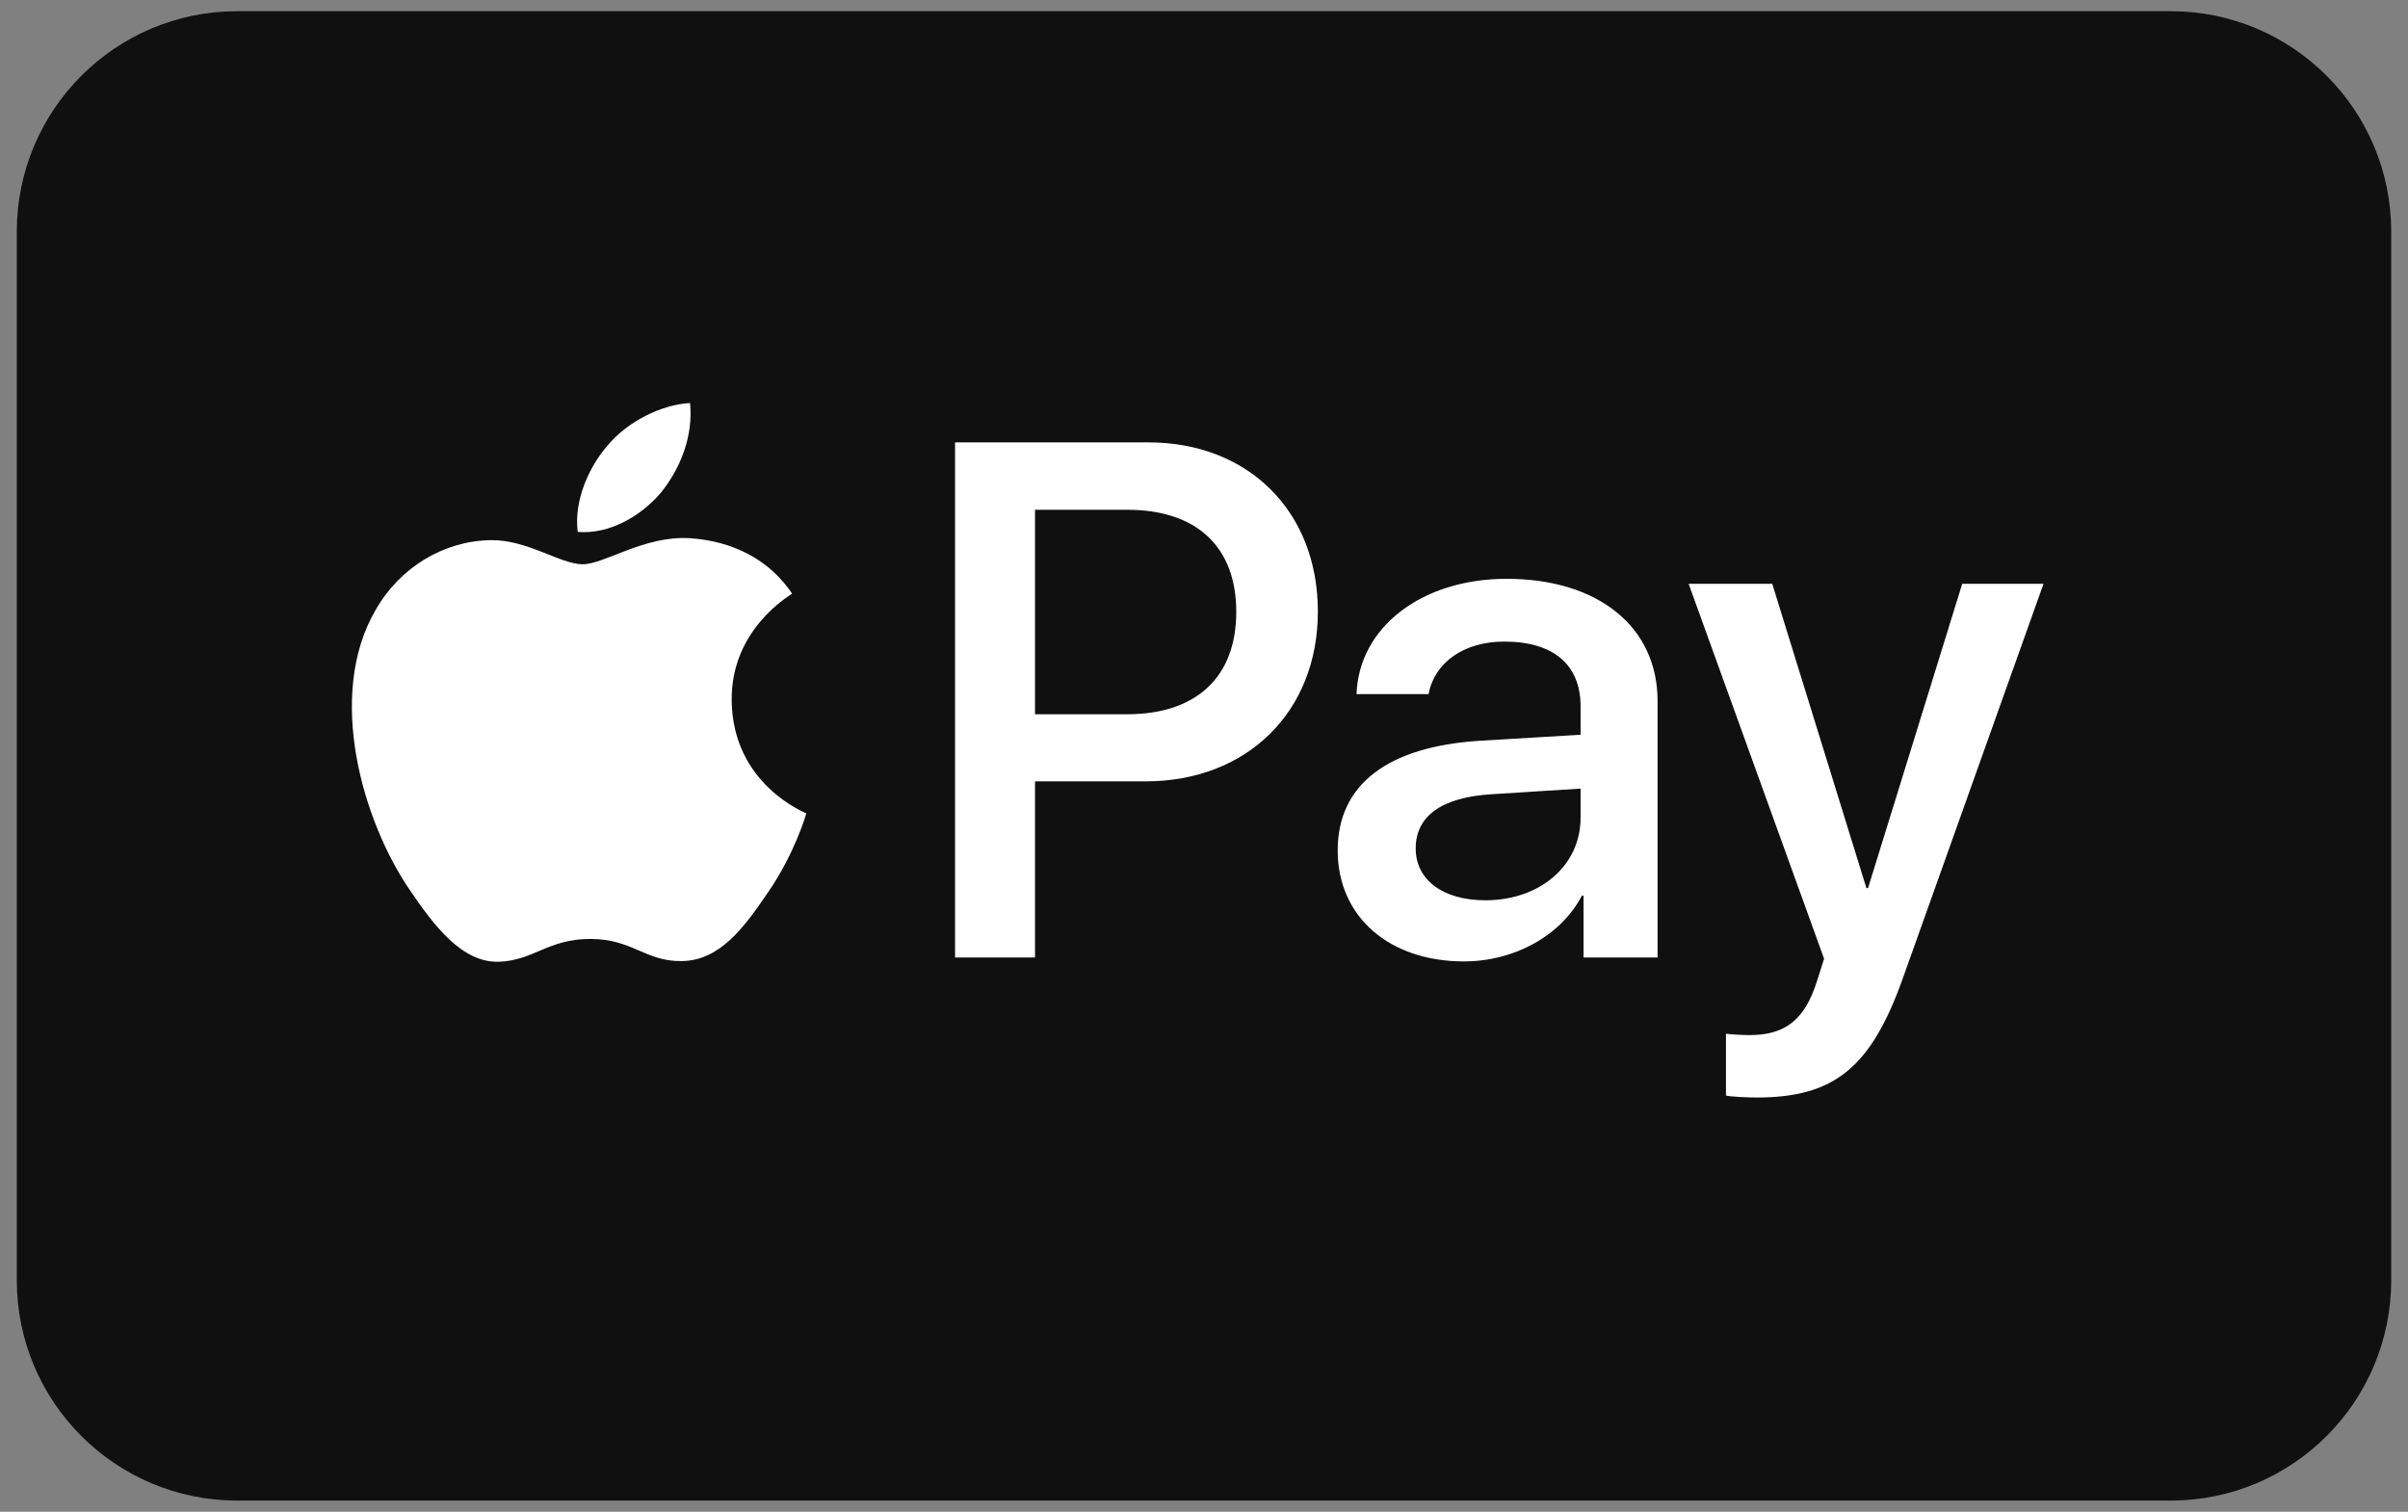
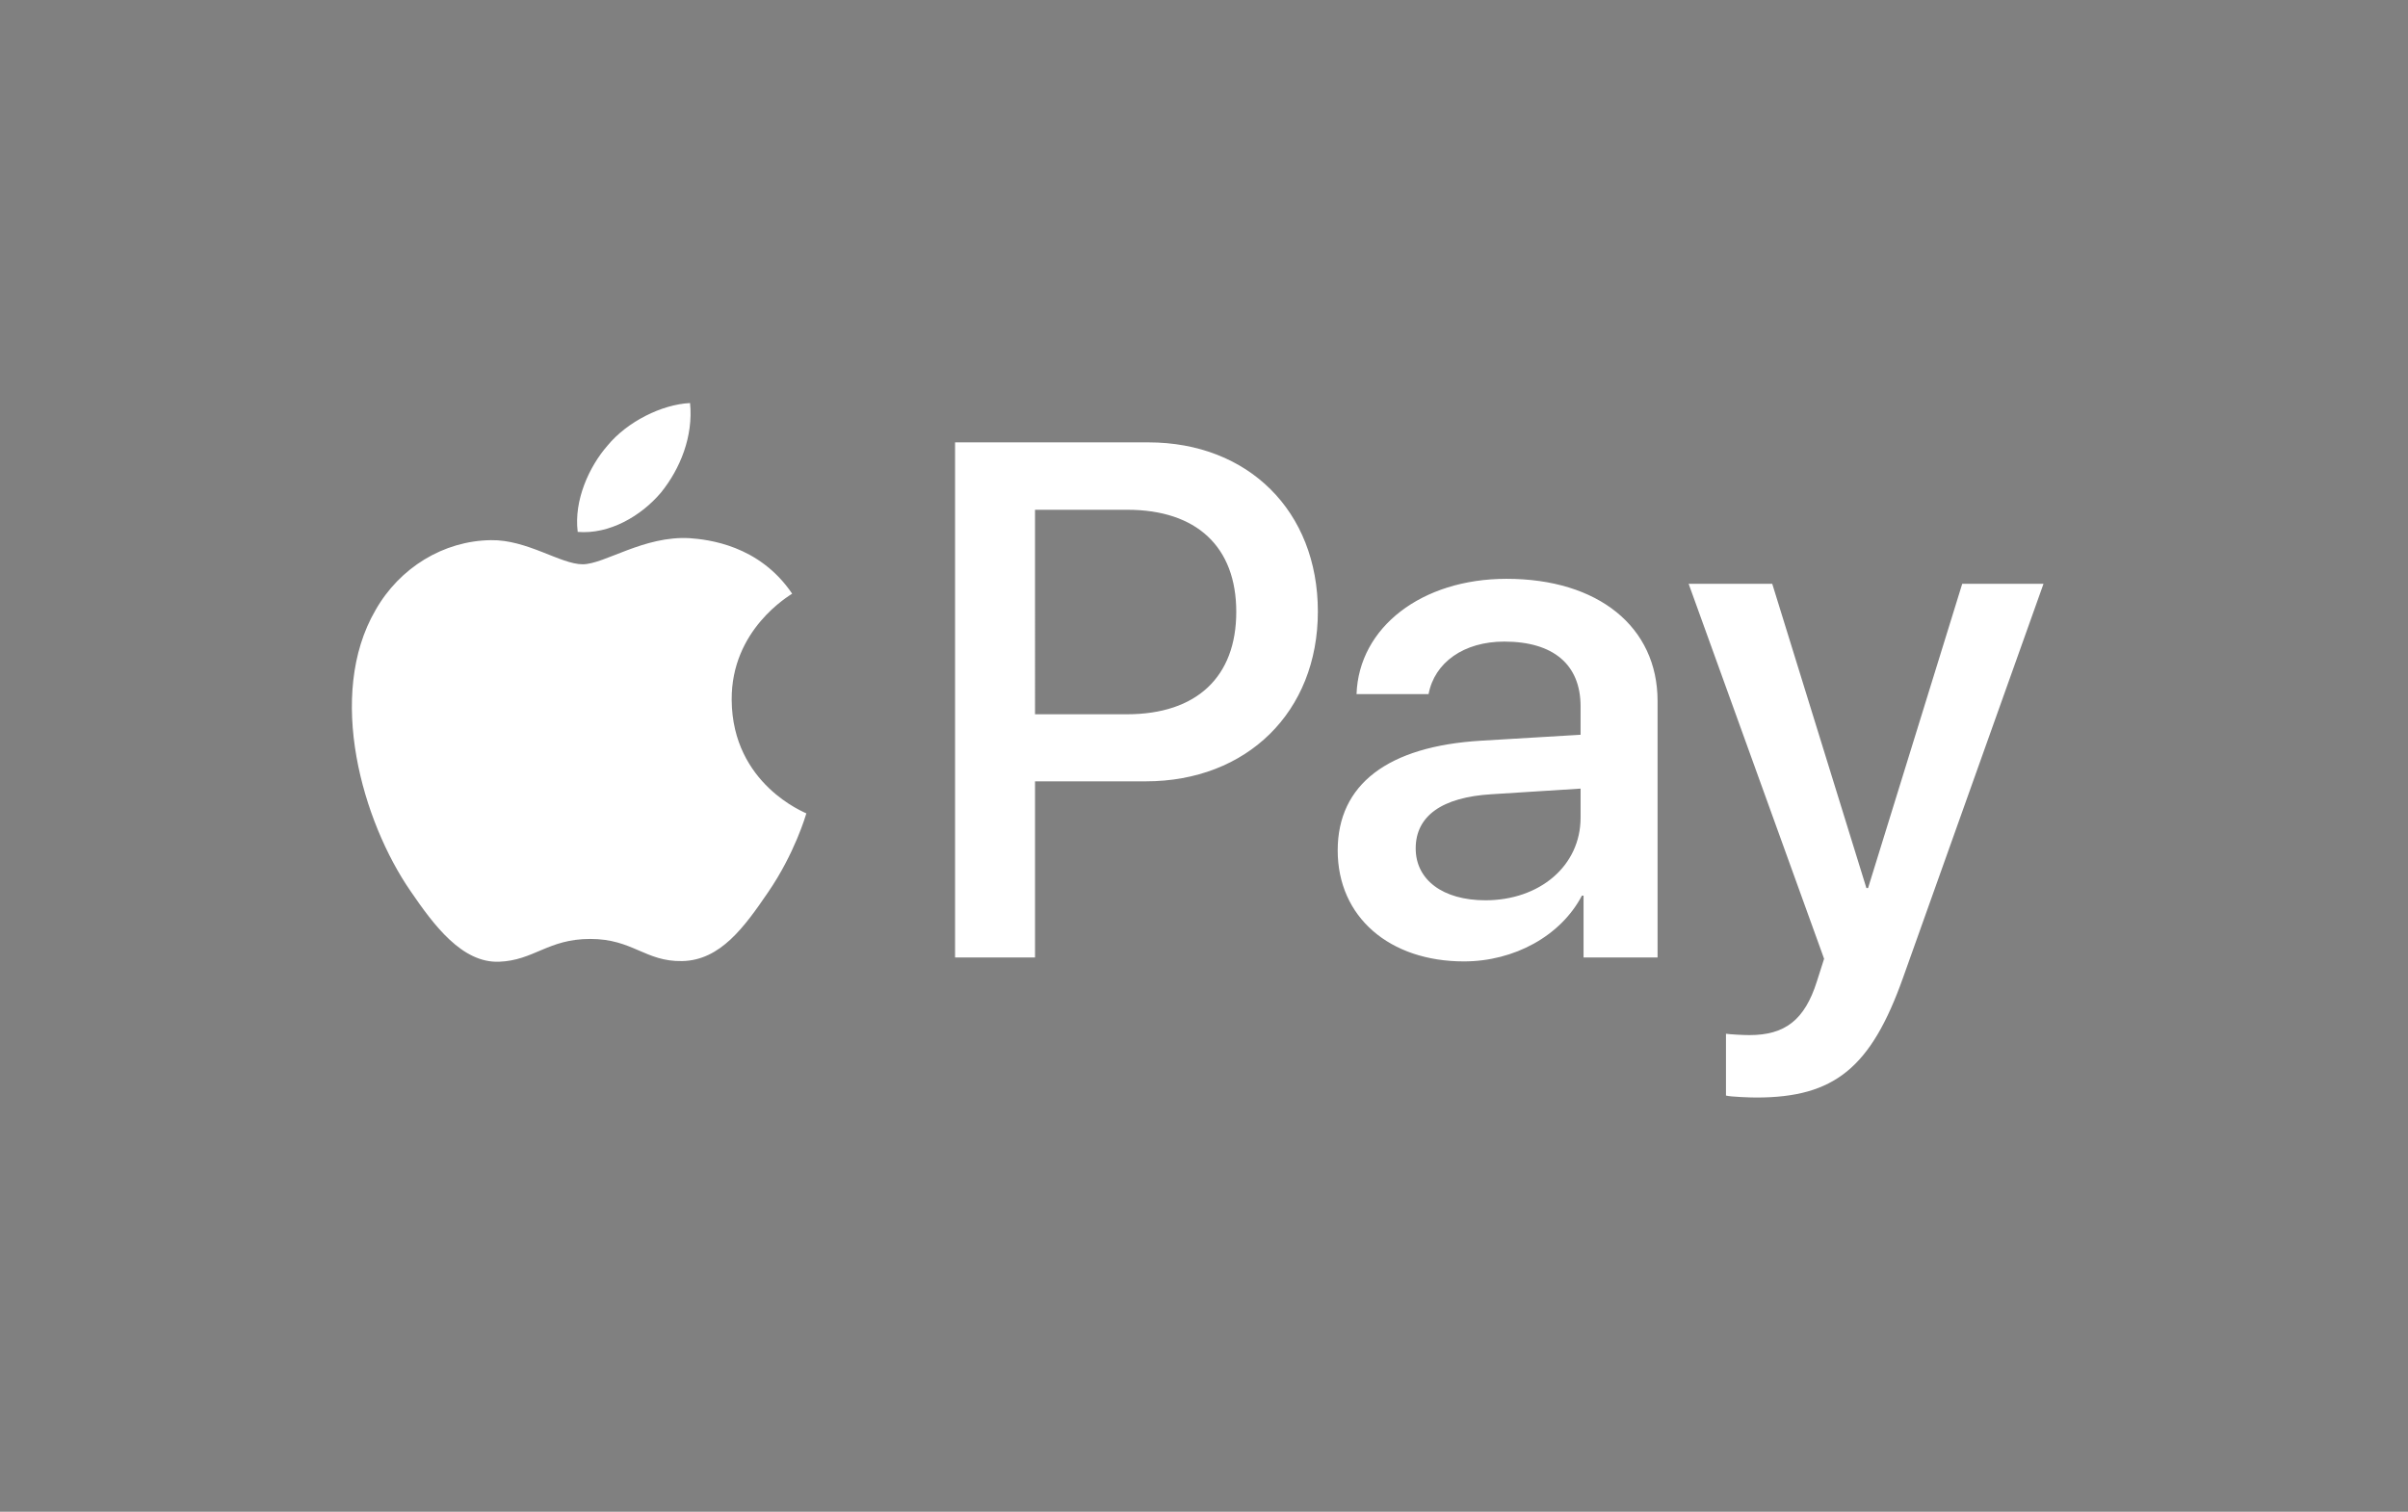
<svg xmlns="http://www.w3.org/2000/svg" version="1.1" id="Livello_1" x="0px" y="0px" width="430px" height="270px" viewBox="0 0 430 270" enable-background="new 0 0 430 270" xml:space="preserve">
  <rect x="0" y="0" width="430" height="270" fill="#808080" stroke="none" />
-   <path fill="#101010" d="M427,228.635C427,250.376,409.376,268,387.635,268H42.365C20.625,268,3,250.376,3,228.635V41.365  C3,19.625,20.625,2,42.365,2h345.27C409.376,2,427,19.625,427,41.365V228.635z" />
  <path id="XMLID_34_" fill="#FFFFFF" d="M118.03,87.975c-3.54,4.189-9.204,7.494-14.869,7.021  c-0.708-5.665,2.065-11.683,5.311-15.401c3.54-4.307,9.736-7.375,14.752-7.612C123.813,77.884,121.512,83.668,118.03,87.975   M123.164,96.117c-8.201-0.472-15.223,4.662-19.118,4.662c-3.954,0-9.914-4.425-16.404-4.308  c-8.438,0.119-16.285,4.898-20.593,12.51c-8.851,15.224-2.301,37.764,6.254,50.154c4.19,6.138,9.205,12.864,15.814,12.628  c6.254-0.235,8.733-4.072,16.285-4.072c7.612,0,9.795,4.072,16.404,3.954c6.845-0.117,11.152-6.136,15.342-12.273  c4.779-6.962,6.727-13.747,6.845-14.103c-0.118-0.117-13.218-5.133-13.335-20.239c-0.118-12.627,10.326-18.646,10.798-19  C135.556,97.297,126.351,96.354,123.164,96.117 M170.547,79.006v91.991h14.279v-31.45h19.767c18.055,0,30.741-12.391,30.741-30.33  c0-17.937-12.448-30.211-30.268-30.211H170.547z M184.826,91.043h16.462c12.392,0,19.473,6.608,19.473,18.233  s-7.081,18.292-19.532,18.292h-16.404V91.043z M261.416,171.705c8.971,0,17.291-4.543,21.066-11.742h0.295v11.034h13.218v-45.789  c0-13.277-10.621-21.833-26.967-21.833c-15.166,0-26.377,8.673-26.788,20.593h12.863c1.063-5.665,6.313-9.382,13.512-9.382  c8.732,0,13.631,4.071,13.631,11.566v5.073l-17.82,1.063c-16.58,1.003-25.551,7.79-25.551,19.59  C238.875,163.798,248.141,171.705,261.416,171.705z M265.252,160.789c-7.611,0-12.45-3.658-12.45-9.264  c0-5.782,4.663-9.146,13.572-9.678l15.872-1.004v5.194C282.246,154.652,274.929,160.789,265.252,160.789z M313.638,196.016  c13.926,0,20.476-5.311,26.198-21.419l25.078-70.336h-14.515l-16.817,54.346h-0.295l-16.816-54.346h-14.929l24.191,66.973  l-1.298,4.07c-2.183,6.905-5.724,9.561-12.038,9.561c-1.121,0-3.304-0.118-4.188-0.237v11.035  C309.035,195.897,312.574,196.016,313.638,196.016z" />
</svg>